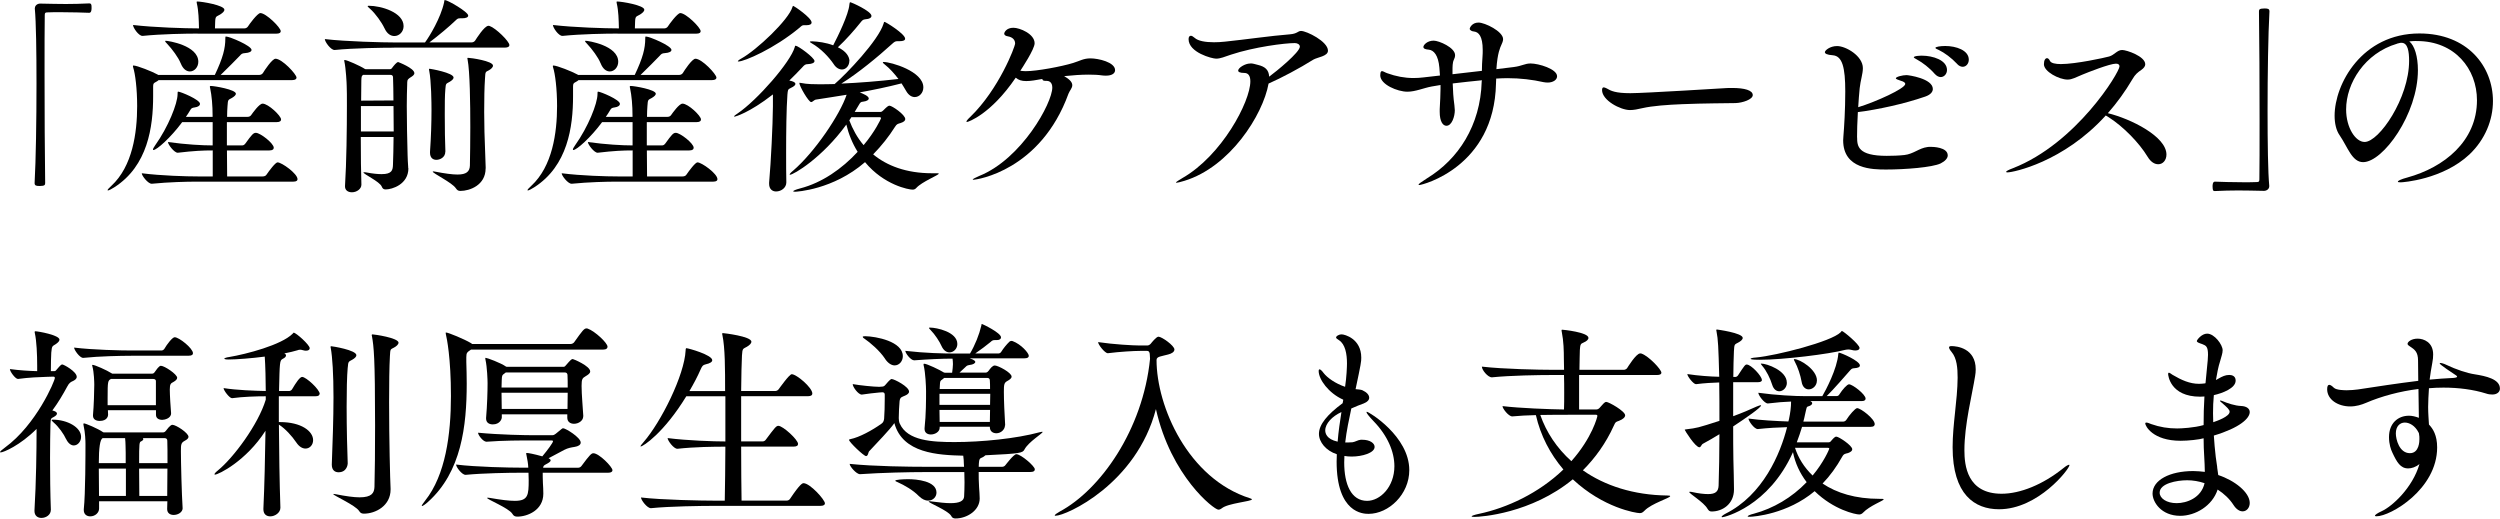
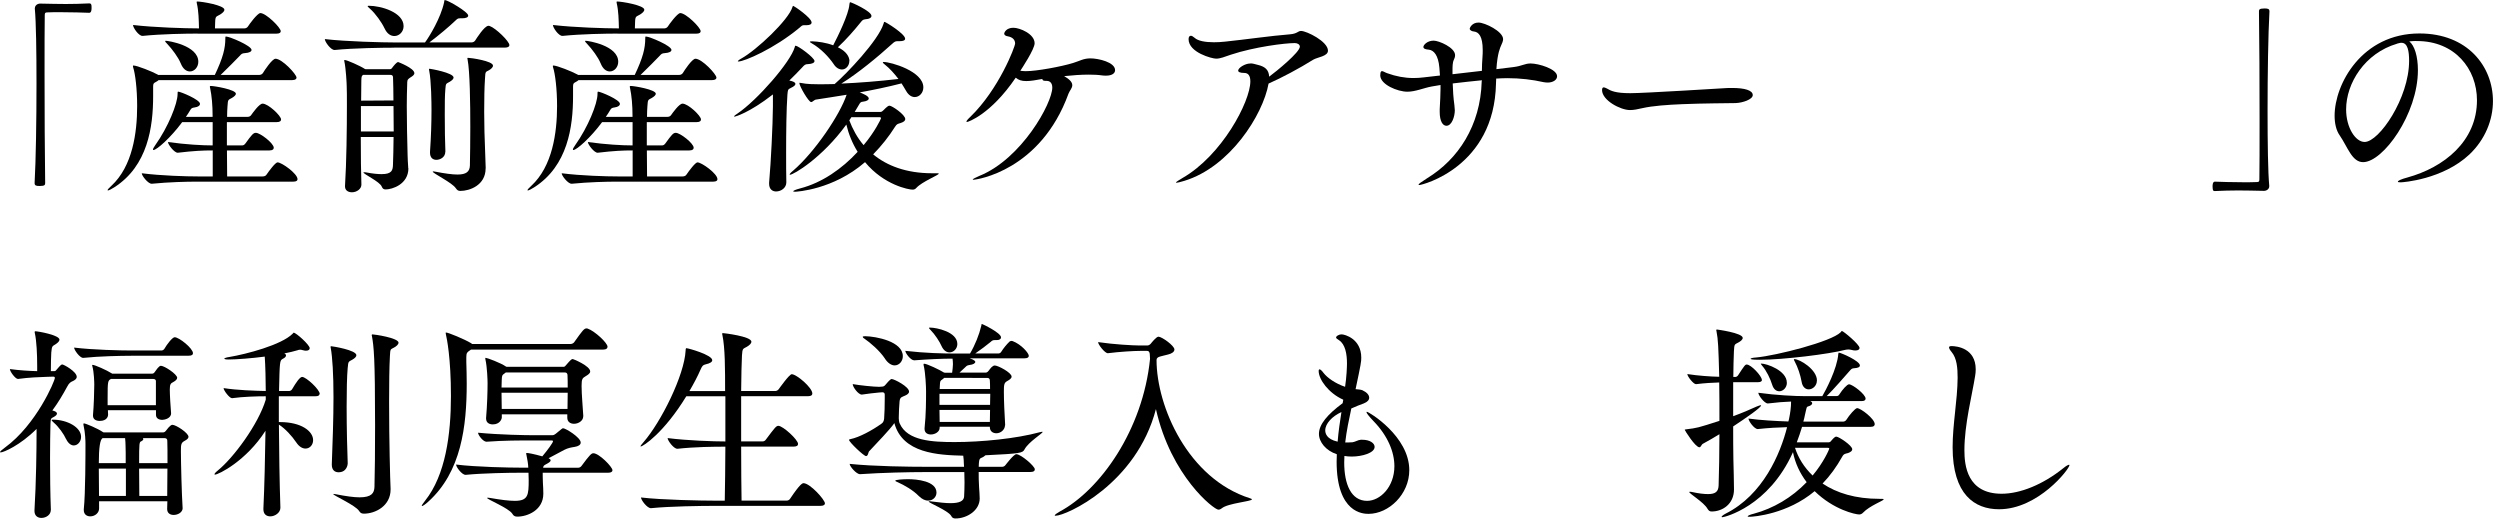
<svg xmlns="http://www.w3.org/2000/svg" id="_イヤー_2" viewBox="0 0 369.12 76.56">
  <g id="FOR_PAERTNER">
    <g>
      <path d="M5.15,1.21c0-.4,.37-.68,.78-.68,1.55,.03,2.7,.06,3.81,.06s2.17-.03,3.47-.09c.06,0,.22,.03,.25,.15,.06,.12,.06,.31,.06,.53,0,.16,0,.71-.34,.71-.81-.03-2.61-.09-4.28-.09-.68,0-1.36,0-1.95,.03-.28,0-.34,.12-.34,.4-.03,1.64-.03,4.96-.03,8.77,0,5.4,.03,11.81,.09,16,0,.28-.03,.46-.78,.46-.5,0-.78-.03-.78-.43,.19-3.38,.28-9.27,.28-14.67,0-4.74-.06-9.12-.25-11.1v-.06Z" />
      <path d="M23.41,11.84c-.09,.09-.22,.16-.37,.25-.37,.19-.43,.25-.43,.71v1.4c0,4.53-.78,10.29-5.74,13.46-.43,.28-.81,.46-.93,.46-.03,0-.06-.03-.06-.03,0-.09,.15-.28,.56-.65,3.13-2.88,3.81-7.84,3.81-11.78,0-2.54-.28-4.77-.59-5.71-.03-.09-.03-.15-.03-.19,0-.06,0-.09,.06-.09,.56,0,2.79,.9,3.57,1.33l.09,.06h8.37c1.21-2.54,1.55-3.94,1.55-5.36,0-.22,0-.31,.09-.31,.53,0,3.78,1.36,3.78,1.98,0,.25-.34,.43-.96,.47-.46,.03-.53,.12-.81,.43-.56,.59-1.77,1.8-2.79,2.79h5.71c.22,0,.43-.12,.53-.28,.22-.37,1.36-2.11,1.86-2.11,.96,0,3.1,2.29,3.1,2.79,0,.19-.16,.37-.68,.37H23.41Zm5.77-6.88c-1.74,0-5.36,.06-8.12,.34h-.03c-.56,0-1.39-1.21-1.39-1.61,3.19,.37,7.75,.5,9.55,.5h.19c-.03-1.27-.06-2.6-.31-3.66-.03-.09-.03-.19-.03-.22,0-.06,0-.09,.06-.09,.71,0,4.03,.56,4.03,1.21,0,.25-.25,.47-.62,.71-.56,.34-.71,.19-.74,1.09,0,.28-.03,.62-.03,.96h4.37c.19,0,.4-.12,.5-.28,.12-.22,1.4-1.98,1.83-1.98,.84,0,3.01,2.14,3.01,2.67,0,.19-.12,.37-.65,.37h-11.6Zm-.12,21.86c-1.55,0-4.09,.06-6.64,.31h-.03c-.53,0-1.46-1.18-1.46-1.55,2.88,.37,6.64,.47,8.25,.47h2.23v-3.84c-1.46,0-2.76,.06-5.15,.34h-.03c-.5,0-1.43-1.21-1.43-1.58,2.67,.37,5.05,.5,6.6,.5v-3.44h-4.5c-1.67,2.26-3.75,4.12-4.25,4.12-.06,0-.06-.03-.06-.09,0-.09,.09-.28,.31-.59,1.95-2.73,3.32-6.2,3.32-7.57,0-.28,0-.37,.09-.37,.34,0,3.22,1.18,3.22,1.8,0,.25-.28,.47-.78,.53-.37,.06-.5,.09-.68,.43-.19,.31-.37,.62-.62,.96h3.94v-.16c0-1.52-.12-2.95-.37-4.12-.03-.06-.03-.12-.03-.19s.03-.09,.15-.09c.5,0,3.69,.53,3.69,1.15,0,.19-.22,.4-.59,.62-.53,.31-.59,.16-.65,1.21-.03,.4-.06,.99-.06,1.58h3.04c.25,0,.43-.12,.53-.28,.22-.31,1.18-1.67,1.67-1.67,.84,0,2.73,1.8,2.73,2.33,0,.22-.16,.4-.65,.4h-7.35v3.44h2.23c.25,0,.37-.12,.5-.28,.96-1.33,1.18-1.58,1.55-1.58,.65,0,2.64,1.55,2.64,2.2,0,.22-.16,.4-.65,.4h-6.26c0,1.43,.03,2.85,.03,3.84h5.24c.25,0,.46-.09,.56-.25,.4-.59,1.33-1.83,1.64-1.83,.62,0,2.95,1.67,2.95,2.48,0,.19-.12,.37-.65,.37h-14.23Zm-2.39-17.49c-.31-.81-1.27-2.11-1.98-2.85-.22-.22-.31-.34-.31-.4,0-.03,.03-.06,.09-.06,.34,0,4.81,.68,4.81,3.1,0,.81-.59,1.43-1.24,1.43-.5,0-1.02-.34-1.36-1.21Z" />
      <path d="M58.19,7.04c-1.71,0-6.01,.06-8.77,.34h-.03c-.56,0-1.43-1.21-1.43-1.61,3.16,.37,8.59,.5,10.36,.5h4.43c.65-.87,2.33-3.63,2.82-5.92,.03-.25,.03-.34,.12-.34,.4,0,3.44,1.74,3.44,2.29,0,.25-.31,.4-.9,.4h-.31c-.37,0-.43,.12-.71,.37-.84,.81-2.45,2.17-3.81,3.19h6.23c.22,0,.43-.12,.53-.28,.16-.25,1.36-2.17,1.95-2.17,.06,0,.12,0,.19,.03,.9,.31,2.91,2.26,2.91,2.82,0,.19-.16,.37-.68,.37h-16.34Zm2.11,17.8c0,2.39-2.42,3.13-3.35,3.13-.28,0-.46-.09-.59-.43-.31-.74-2.7-1.83-2.7-2.08,0-.03,.03-.03,.12-.03,.06,0,.16,0,.31,.03,.99,.19,1.71,.25,2.26,.25,1.52,0,1.64-.59,1.67-1.36,.03-1.12,.09-2.57,.09-4.12h-4.84c0,2.73,.03,5.43,.09,7.01v.03c0,.62-.68,1.12-1.4,1.12-.56,0-1.02-.28-1.02-.87v-.06c.22-3.44,.28-8.5,.28-11.88,0-1.27,0-2.26-.03-2.88,0-.37-.12-2.6-.34-3.6,0-.06-.03-.12-.03-.15,0-.09,.03-.09,.09-.09,.31,0,2.29,.87,2.98,1.33h.03s.03,0,.03,.03h3.57c.12,0,.28-.03,.37-.19,.25-.34,.68-.87,.9-.87,0,0,2.39,.9,2.39,1.64,0,.25-.25,.43-.56,.62-.59,.37-.47,.53-.5,1.08-.03,.87-.06,1.95-.06,3.16,0,2.29,.06,4.96,.12,7.22,0,.53,.06,1.27,.09,1.8v.15Zm-7.01-9.18v3.75h4.84c0-1.24-.03-2.51-.03-3.75h-4.81Zm.34-4.62c-.28,.19-.25,.31-.28,.87,0,.43-.03,1.52-.03,2.95l4.77-.03c0-1.27-.03-2.42-.06-3.41,0-.22-.12-.37-.4-.37h-4Zm3.13-6.88c-.37-.81-1.33-2.17-2.11-2.85-.25-.22-.37-.34-.37-.4,0-.03,.06-.06,.16-.06,1.86,0,5.15,.99,5.15,3.01,0,.84-.65,1.46-1.36,1.46-.53,0-1.08-.31-1.46-1.15Zm8.99,18.23c0,.87-.81,1.21-1.33,1.21-.5,0-.93-.31-.93-1.05v-.12c.15-2.14,.22-4.34,.22-6.2,0-.96-.03-4.28-.34-5.8-.03-.09-.03-.16-.03-.19,0-.06,.03-.09,.09-.09,.09,0,3.54,.59,3.54,1.3,0,.22-.25,.43-.56,.62-.53,.31-.59,.19-.65,1.05-.09,.93-.09,2.33-.09,3.78,0,2.02,.03,4.15,.09,5.43v.06Zm5.95,2.48c0,2.48-2.36,3.32-3.72,3.32-.31,0-.47-.09-.68-.4-.56-.84-3.41-2.2-3.41-2.45t.06-.03c.06,0,.16,0,.28,.03,1.46,.28,2.54,.43,3.32,.43,1.3,0,1.8-.43,1.83-1.33,.03-1.58,.06-3.63,.06-5.67,0-3.47-.06-8.22-.4-9.98-.03-.09-.03-.16-.03-.19,0-.06,.03-.06,.12-.06,.37,0,3.66,.46,3.66,1.15,0,.25-.28,.5-.59,.68-.53,.28-.53,.16-.59,1.21-.09,1.3-.12,3.04-.12,4.93,0,1.58,.03,3.5,.22,8.22v.15Z" />
      <path d="M85.41,11.84c-.09,.09-.22,.16-.37,.25-.37,.19-.43,.25-.43,.71v1.4c0,4.53-.78,10.29-5.74,13.46-.43,.28-.81,.46-.93,.46-.03,0-.06-.03-.06-.03,0-.09,.15-.28,.56-.65,3.13-2.88,3.81-7.84,3.81-11.78,0-2.54-.28-4.77-.59-5.71-.03-.09-.03-.15-.03-.19,0-.06,0-.09,.06-.09,.56,0,2.79,.9,3.57,1.33l.09,.06h8.37c1.21-2.54,1.55-3.94,1.55-5.36,0-.22,0-.31,.09-.31,.53,0,3.78,1.36,3.78,1.98,0,.25-.34,.43-.96,.47-.46,.03-.53,.12-.81,.43-.56,.59-1.77,1.8-2.79,2.79h5.71c.22,0,.43-.12,.53-.28,.22-.37,1.36-2.11,1.86-2.11,.96,0,3.1,2.29,3.1,2.79,0,.19-.16,.37-.68,.37h-19.69Zm5.77-6.88c-1.74,0-5.36,.06-8.12,.34h-.03c-.56,0-1.39-1.21-1.39-1.61,3.19,.37,7.75,.5,9.55,.5h.19c-.03-1.27-.06-2.6-.31-3.66-.03-.09-.03-.19-.03-.22,0-.06,0-.09,.06-.09,.71,0,4.03,.56,4.03,1.21,0,.25-.25,.47-.62,.71-.56,.34-.71,.19-.74,1.09,0,.28-.03,.62-.03,.96h4.37c.19,0,.4-.12,.5-.28,.12-.22,1.4-1.98,1.83-1.98,.84,0,3.01,2.14,3.01,2.67,0,.19-.12,.37-.65,.37h-11.6Zm-.12,21.86c-1.55,0-4.09,.06-6.64,.31h-.03c-.53,0-1.46-1.18-1.46-1.55,2.88,.37,6.64,.47,8.25,.47h2.23v-3.84c-1.46,0-2.76,.06-5.15,.34h-.03c-.5,0-1.43-1.21-1.43-1.58,2.67,.37,5.05,.5,6.6,.5v-3.44h-4.5c-1.67,2.26-3.75,4.12-4.25,4.12-.06,0-.06-.03-.06-.09,0-.09,.09-.28,.31-.59,1.95-2.73,3.32-6.2,3.32-7.57,0-.28,0-.37,.09-.37,.34,0,3.22,1.18,3.22,1.8,0,.25-.28,.47-.78,.53-.37,.06-.5,.09-.68,.43-.19,.31-.37,.62-.62,.96h3.94v-.16c0-1.52-.12-2.95-.37-4.12-.03-.06-.03-.12-.03-.19s.03-.09,.15-.09c.5,0,3.69,.53,3.69,1.15,0,.19-.22,.4-.59,.62-.53,.31-.59,.16-.65,1.21-.03,.4-.06,.99-.06,1.58h3.04c.25,0,.43-.12,.53-.28,.22-.31,1.18-1.67,1.67-1.67,.84,0,2.73,1.8,2.73,2.33,0,.22-.16,.4-.65,.4h-7.35v3.44h2.23c.25,0,.37-.12,.5-.28,.96-1.33,1.18-1.58,1.55-1.58,.65,0,2.64,1.55,2.64,2.2,0,.22-.16,.4-.65,.4h-6.26c0,1.43,.03,2.85,.03,3.84h5.24c.25,0,.46-.09,.56-.25,.4-.59,1.33-1.83,1.64-1.83,.62,0,2.95,1.67,2.95,2.48,0,.19-.12,.37-.65,.37h-14.23Zm-2.39-17.49c-.31-.81-1.27-2.11-1.98-2.85-.22-.22-.31-.34-.31-.4,0-.03,.03-.06,.09-.06,.34,0,4.81,.68,4.81,3.1,0,.81-.59,1.43-1.24,1.43-.5,0-1.02-.34-1.36-1.21Z" />
      <path d="M116.1,26.94c0,.77-.74,1.33-1.52,1.33-.53,0-1.02-.34-1.02-1.12v-.19c.28-3.19,.53-8.37,.56-11.25v-1.77c-3.54,2.76-5.61,3.29-5.67,3.29-.03,0-.06-.03-.06-.03,0-.09,.15-.22,.53-.46,2.88-1.95,7.81-7.57,8.43-9.8,.03-.12,.03-.19,.12-.19,.37,0,2.79,1.77,2.79,2.26,0,.25-.31,.43-.99,.46-.37,0-.5,.12-.84,.5-.62,.65-1.24,1.3-1.89,1.92l.37,.09c.37,.12,.53,.25,.53,.4,0,.22-.25,.4-.65,.59-.5,.22-.46,.34-.53,1.02-.15,2.05-.19,5.52-.19,8.56,0,1.64,0,3.16,.03,4.31v.06Zm2.6-23.22c-.25,0-.34,.09-.65,.37-3.72,3.1-8.15,4.99-9.02,4.99-.06,0-.09,0-.09-.03,0-.06,.16-.22,.5-.4,2.26-1.24,7.01-5.71,7.57-7.63,.03-.12,.06-.15,.12-.15,.09,0,2.7,1.74,2.7,2.45,0,.25-.25,.4-.74,.4h-.37Zm19.72,21.86c.12,0,.19,.03,.19,.06,0,.22-2.48,1.18-3.32,2.11-.16,.19-.34,.25-.56,.25-.53,0-4.19-.65-7.01-4.06-4.71,4.09-10.14,4.37-10.33,4.37s-.28-.03-.28-.06c0-.09,.34-.25,1.02-.43,3.26-.84,6.2-2.91,8.5-5.4-.77-1.24-1.33-2.6-1.67-4.03-3.57,4.93-7.81,7.41-8.31,7.41-.03,0-.06,0-.06-.03,0-.09,.15-.28,.5-.56,3.22-2.76,6.95-8.31,7.91-11.22-1.46,.25-2.95,.46-4.5,.71-.31,.03-.5,.37-.74,.37-.37,0-1.74-2.36-1.74-2.82t.03-.03s.09,0,.22,.03c.9,.19,2.02,.19,2.54,.19,.81,0,1.61,0,2.42-.03,1.74-1.49,6.45-6.42,7.22-8.9,.06-.19,.06-.28,.15-.28,.16,0,3.04,1.77,3.04,2.48,0,.25-.28,.37-.81,.37h-.37c-.28,0-.47,.15-.71,.37-2.14,1.95-5.12,4.4-7.53,5.89,2.67-.12,5.46-.34,8.43-.68-.62-.81-1.24-1.52-2.02-2.14-.22-.16-.28-.25-.28-.31,0-.03,.03-.06,.12-.06,1.05,0,5.86,1.36,5.86,3.75,0,.81-.59,1.43-1.27,1.43-.43,0-.9-.25-1.27-.9-.22-.4-.47-.77-.68-1.12-2.17,.56-4.15,.96-6.17,1.33,.46,.19,1.33,.53,1.33,.9,0,.22-.28,.4-.84,.47-.34,.03-.4,.09-.65,.53l-.59,.99h3.78c.19,0,.34-.12,.43-.22,.53-.53,.74-.71,.93-.71,.37,0,2.33,1.33,2.33,1.98,0,.22-.19,.43-.71,.59-.4,.12-.53,.12-.81,.56-.9,1.43-1.98,2.79-3.22,4.06,2.02,1.67,4.87,2.79,8.71,2.79h.78Zm-13.02-16.56c0,.68-.5,1.24-1.08,1.24-.4,0-.87-.22-1.24-.81-.65-.96-1.83-2.26-3.25-3.07-.16-.09-.25-.15-.25-.22,0-.03,.09-.06,.34-.06,.84,.03,2.05,.19,3.1,.59,.68-1.3,2.29-4.59,2.39-6.02,.03-.22,.03-.34,.16-.34,.09,0,3.1,1.3,3.1,2.02,0,.25-.28,.46-.93,.5-.34,.03-.46,.19-.71,.5-.84,1.05-2.11,2.51-3.32,3.63,1.24,.59,1.71,1.4,1.71,2.05Zm.31,8.28l-.31,.47c.47,1.24,1.15,2.54,2.11,3.66,1.67-1.98,2.57-3.88,2.57-3.97,0-.12-.09-.16-.25-.16h-4.12Z" />
      <path d="M157.24,11.32c.84,.5,1.08,.9,1.08,1.27,0,.43-.4,.81-.56,1.24-4.12,11.35-13.52,12.71-14.05,12.71-.06,0-.09,0-.09-.03,0-.09,.4-.28,.96-.53,6.26-2.51,10.79-10.76,10.79-13.05,0-.84-.53-.99-.81-.99h-.19c-.37,0-.47-.12-.47-.28l-1.3,.22c-.4,.06-.78,.09-1.08,.09-.68,0-1.15-.15-1.55-.5-3.69,5.43-7.04,6.54-7.19,6.54-.06,0-.09-.03-.09-.06,0-.09,.19-.34,.59-.71,4.22-4.09,6.6-10.36,6.6-10.82,0-.53-.37-.93-1.05-1.05-.4-.06-.56-.22-.56-.4s.31-.87,1.36-.87c.93,0,3.13,.9,3.13,2.29,0,.87-1.89,3.72-2.11,4.06,.25,.03,.53,.06,.81,.06,1.61,0,5.27-.68,6.98-1.21,1.02-.31,1.52-.68,2.57-.68,1.15,0,3.63,.56,3.63,1.74,0,.47-.46,.81-1.33,.81-.16,0-.34,0-.56-.03-.59-.09-1.27-.12-2.01-.12-1.12,0-2.36,.09-3.6,.22l.09,.09Z" />
      <path d="M184.64,9.36c.34,0,.68,.12,1.08,.22,1.05,.25,1.61,.71,1.67,1.74,1.05-.77,4.53-3.6,4.53-4.43,0-.34-.37-.53-.74-.53-1.46,0-5.95,.56-9.43,1.71-.96,.31-1.52,.59-2.2,.59-.59,0-4.06-.9-4.06-2.88,0-.31,.12-.5,.34-.5,.15,0,.34,.12,.56,.31,.5,.46,1.58,.65,2.85,.65,.5,0,1.05-.03,1.61-.09,3.01-.31,6.85-.87,9.58-1.08,1.15-.09,1.18-.5,1.67-.5,.81,0,3.97,1.55,3.97,2.91,0,.84-1.55,.96-2.17,1.33-2.02,1.27-4.71,2.7-6.6,3.53-.84,4.65-5.71,12.31-12.43,14.36-.65,.19-.99,.28-1.15,.28-.06,0-.09,0-.09-.03,0-.09,.37-.31,.93-.65,5.83-3.32,10.05-11.29,10.05-14.29,0-.87-.34-1.24-.9-1.24-.65,0-.9-.16-.9-.34,0-.43,1.05-1.05,1.74-1.05h.09Z" />
      <path d="M220.88,12.34c-.25,12.31-10.88,14.98-11.32,14.98-.06,0-.12-.03-.12-.06,0-.09,.37-.37,1.3-.96,4.56-2.79,7.84-7.75,8.03-14.26l.03-.19c-1.43,.16-2.88,.28-4.31,.47,.03,1.05,.09,2.08,.25,3.22,.03,.31,.06,.56,.06,.74,0,.9-.43,2.29-1.24,2.29-.53,0-.99-.65-.99-2.05v-.4c.06-1.24,.12-2.11,.12-2.98v-.59l-1.3,.22c-1.21,.22-2.39,.77-3.6,.77-1.43,0-4-1.05-4-2.42,0-.62,.22-.62,.25-.62,.19,0,.43,.19,.78,.31,1.3,.47,2.57,.71,3.88,.71,.5,0,.96-.03,1.46-.09l2.45-.28-.09-1.18c-.16-1.8-.81-2.57-1.58-2.64-.4-.03-.78-.12-.78-.4s.56-.93,1.52-.93c.77,0,3.16,1.02,3.16,2.14,0,.22-.06,.46-.19,.71-.19,.37-.19,1.05-.19,1.52v.59l4.34-.5c0-.65,.03-1.3,.09-2.11,.03-.34,.03-.68,.03-.96,0-2.08-.62-2.64-1.24-2.73-.37-.03-.68-.19-.68-.43,0-.09,.31-.9,1.3-.9,.93,0,3.63,1.3,3.63,2.45,0,.31-.16,.62-.28,.9-.12,.28-.56,1.12-.71,3.53l2.54-.31c1.27-.16,1.64-.53,2.51-.53,1.18,0,3.91,.81,3.91,1.89,0,.53-.59,.93-1.4,.93-.19,0-.4-.03-.59-.06-1.64-.37-3.44-.59-5.36-.59-.53,0-1.08,.03-1.64,.06l-.03,.71Z" />
      <path d="M256.25,15.22c-1.49,.03-4.68,.03-7.84,.16-2.23,.09-4.43,.25-5.92,.59-.68,.16-1.27,.28-1.83,.28-1.4,0-4.12-1.43-4.12-2.95,0-.28,.09-.4,.25-.4,.09,0,.25,.06,.43,.15,.62,.37,1.3,.71,3.5,.71,2.08,0,13.86-.74,13.95-.74,.31-.03,.68-.03,1.08-.03,1.83,0,3.04,.34,3.04,1.05,0,.65-1.52,1.15-2.54,1.18Z" />
-       <path d="M274.2,20.28c0,1.3,.12,2.73,4.37,2.73,.84,0,1.77-.03,2.6-.12,1.36-.15,2.17-1.02,3.41-1.18,.16-.03,.31-.03,.46-.03,.31,0,2.54,.03,2.54,1.27,0,.4-.37,.84-1.05,1.18-1.24,.59-5.27,.9-8.06,.9-1.95,0-6.33-.03-6.33-4.31,0-.19,.03-.34,.03-.53,.12-1.49,.28-3.94,.28-6.7,0-3.53-.43-5.21-1.83-5.33-.9-.06-1.18-.25-1.18-.46,0-.25,.74-.9,1.8-.9,1.3,0,3.81,1.46,3.81,3.26,0,.84-.34,1.77-.47,2.95-.09,.87-.16,1.86-.22,2.82,2.64-.81,6.95-2.76,6.95-3.44,0-.16-.19-.34-.65-.46-.46-.16-.74-.25-.74-.37,0-.22,.99-.47,1.58-.47,.28,0,3.88,.5,3.88,2.05,0,.4-.31,.84-1.12,1.12-3.13,1.08-6.98,1.92-9.95,2.29-.09,1.49-.12,2.88-.12,3.75Zm11.47-9.36c-.81-.93-1.8-1.67-2.6-2.11-.28-.16-.5-.28-.5-.34,0-.25,1.15-.25,1.21-.25,1.58,0,3.69,.65,3.69,2.11,0,.59-.43,1.05-.93,1.05-.28,0-.59-.16-.87-.46Zm3.29-1.49c-.84-.9-1.86-1.64-2.7-2.05-.28-.12-.5-.22-.5-.31,0-.16,.71-.28,1.46-.28,1.58,0,3.47,.62,3.47,2.02,0,.59-.4,1.05-.9,1.05-.25,0-.56-.12-.84-.43Z" />
-       <path d="M296.45,25.46c-.16,0-.25-.03-.25-.09,0-.09,.31-.28,.99-.53,9.39-3.66,15.75-14.17,15.75-15.04,0-.25-.16-.4-.53-.4-.9,0-4.19,1.3-4.93,1.61-.99,.4-1.52,.74-2.2,.74-1.27,0-3.5-1.18-3.5-2.26,0-.62,.22-.9,.46-.9,.16,0,.31,.15,.43,.4,.16,.34,.81,.47,1.61,.47,2.2,0,6.45-.93,7.13-1.12,.78-.22,1.18-.96,1.92-.96,.65,0,3.41,.93,3.41,2.11,0,.28-.19,.56-.59,.84-.5,.34-.9,.65-1.3,1.36-1.08,1.83-2.29,3.5-3.63,5.02,3.41,.84,8.65,3.44,8.65,6.11,0,.84-.53,1.43-1.21,1.43-.53,0-1.09-.31-1.58-1.12-1.24-2.05-3.57-4.43-5.71-5.8-.15-.09-.34-.19-.46-.28-6.26,6.91-13.7,8.4-14.48,8.4Z" />
      <path d="M335.05,27.5c0,.4-.37,.68-.78,.68-1.52-.03-2.7-.06-3.81-.06s-2.17,.03-3.47,.09c-.06,0-.22-.03-.25-.15-.03-.12-.06-.31-.06-.53,0-.16,0-.71,.34-.71,.81,.03,2.61,.09,4.28,.09,.68,0,1.36,0,1.95-.03,.28,0,.34-.12,.34-.4,.03-1.64,.03-4.96,.03-8.77,0-5.4-.03-11.81-.09-16,0-.28,.03-.46,.81-.46,.46,0,.74,.03,.74,.43-.19,3.38-.28,9.27-.28,14.67,0,4.74,.06,9.12,.25,11.1v.06Z" />
      <path d="M356.75,6.05c-.34,0-.68,.03-1.02,.06,.78,.62,1.27,2.23,1.27,4.25,0,6.48-5.15,13.58-8.09,13.58-1.64,0-2.26-2.2-3.47-3.97-.5-.71-.74-1.74-.74-2.88,0-4.68,4.03-12.15,12.53-12.15,7.1,0,10.85,4.87,10.85,9.98,0,2.79-1.15,5.67-3.47,7.88-3.97,3.72-9.86,4.12-10.14,4.12-.31,0-.43-.03-.43-.09,0-.15,.46-.37,1.39-.62,5.43-1.49,10.29-5.36,10.29-11.41,0-4.62-3.26-8.74-8.84-8.74h-.12Zm-2.82,.4c-4.77,1.4-7.53,5.83-7.53,9.7,0,2.73,1.4,4.81,2.73,4.81,2.14,0,6.57-6.48,6.57-11.97,0-1.4-.19-2.67-1.12-2.67-.09,0-.19,0-.28,.03-.09,.03-.19,.06-.25,.06l-.12,.03Z" />
      <path d="M7.5,75.32c0,.65-.65,1.15-1.39,1.15-.53,0-1.02-.31-1.02-1.02v-.09c.25-4.12,.31-9.02,.31-11.66v-.37c-2.45,2.45-4.9,3.47-5.3,3.47-.06,0-.09,0-.09-.06,0-.09,.25-.31,.71-.65,4.65-3.38,7.38-9.86,7.38-10.29,0-.16-.12-.19-.25-.19l-.96,.03c-.96,.03-2.64,.09-4.22,.31h-.03c-.37,0-1.18-1.09-1.18-1.46,1.36,.19,2.82,.28,4.03,.31v-.81c0-1.64-.09-3.66-.34-4.77-.03-.09-.03-.19-.03-.22,0-.06,.03-.09,.09-.09,.4,0,3.57,.56,3.57,1.24,0,.22-.22,.43-.53,.65-.5,.34-.59,.19-.68,1.27-.03,.4-.06,1.77-.06,2.73h.53c.16,0,.28-.16,.37-.28,.53-.62,.65-.71,.78-.71,.22,0,2.14,1.05,2.14,1.83,0,.31-.31,.5-.56,.62-.28,.12-.56,.25-.84,.81-.62,1.15-1.33,2.36-2.2,3.53l.28,.09c.28,.09,.4,.25,.4,.37,0,.19-.19,.34-.46,.5-.4,.22-.47,.15-.5,1.02-.03,1.3-.06,3.07-.06,5.02,0,2.51,.03,5.27,.12,7.66v.06Zm2.26-10.48c-.31-.71-1.12-1.86-1.83-2.45-.22-.19-.31-.31-.31-.37,0-.03,.03-.06,.16-.06,2.14,0,4.19,1.12,4.19,2.54,0,.71-.5,1.27-1.08,1.27-.37,0-.81-.28-1.12-.93Zm9.58-12.31c-1.49,0-4.65,.06-7.04,.31h-.03c-.5,0-1.33-1.18-1.33-1.52,2.76,.34,6.95,.43,8.5,.43h4.43c.09,0,.31-.09,.4-.25,.37-.65,1.18-1.71,1.52-1.71,.65,0,2.7,1.64,2.7,2.36,0,.19-.12,.37-.62,.37h-8.53Zm7.63,22.48c0,.62-.68,1.02-1.33,1.02-.5,0-.96-.25-.96-.87l.03-1.15H14.63v1.08c0,.62-.59,1.15-1.3,1.15-.5,0-.96-.28-.96-.93v-.12c.25-2.26,.25-8.31,.25-9.64,0-.43-.03-1.64-.28-2.73,0-.09-.03-.15-.03-.19,0-.09,.03-.12,.09-.12,.22,0,2.01,.74,2.82,1.3h.03s.03,0,.03,.03h8.8c.12,0,.28-.06,.4-.22,.62-.84,.87-.9,.96-.9,.56,0,2.39,1.21,2.39,1.77,0,.19-.15,.37-.5,.56-.59,.31-.62,.53-.62,1.55,0,1.64,.12,6.39,.25,8.34v.06Zm-1.71-13.98c0,.74-.96,.96-1.3,.96-.5,0-.93-.22-.93-.74v-.68h-7.1c0,.28,.03,.53,.03,.68s-.12,.9-1.24,.9c-.53,0-.99-.22-.99-.78v-.09c.12-1.27,.19-3.6,.19-4.46,0-.34-.03-1.83-.28-2.73-.03-.06-.03-.12-.03-.16,0-.06,.03-.06,.06-.06,.31,0,2.08,.77,2.85,1.27,.03,0,.06,.03,.06,.03h5.86c.12,0,.25-.03,.37-.19,.19-.22,.43-.65,.65-.81,.09-.09,.15-.16,.31-.16,.5,0,2.39,1.24,2.39,1.77,0,.22-.22,.43-.56,.62-.37,.19-.53,.28-.53,1.12,0,.78,.12,2.7,.19,3.47v.03Zm-6.7,5.83c-.03-.59,0-1.46-.09-2.17h-3.32q-.56,.28-.56,3.69h3.97v-1.52Zm.03,2.33h-4c0,1.36,.03,2.82,.03,4.03h3.97v-4.03Zm4.43-12.93c0-.19-.16-.31-.4-.31h-6.23c-.46,.25-.5,.31-.5,2.79v1.09h7.13v-3.57Zm-1.92,8.43s.06,.09,.06,.16c0,.09-.12,.22-.31,.31-.28,.12-.31,.19-.31,3.22h4.19c0-1.43,0-2.67-.03-3.32,0-.25-.16-.37-.4-.37h-3.19Zm-.56,4.5c0,1.52,.03,3.1,.03,4.03h4.12c0-1.24,.03-2.67,.03-4.03h-4.19Z" />
      <path d="M47.18,58.17c0,.19-.15,.34-.65,.34h-5.36v3.81h.19c3.1,0,4.87,1.33,4.87,2.67,0,.71-.5,1.24-1.12,1.24-.43,0-.93-.25-1.36-.9-.65-.96-1.64-2.05-2.57-2.64,.03,3.97,.09,8.56,.22,12.25v.03c0,.74-.81,1.27-1.49,1.27-.56,0-1.02-.31-1.02-1.05v-.09c.16-3.35,.25-7.63,.31-11.5-2.85,4.46-6.95,6.48-7.47,6.48-.03,0-.06-.03-.06-.06,0-.09,.12-.25,.5-.56,2.29-1.86,5.95-6.76,7.07-10.45v-.5c-1.33,0-3.38,.06-4.96,.28h-.03c-.37,0-1.24-1.15-1.24-1.49,1.92,.31,4.65,.4,6.23,.43,0-1.4-.06-3.88-.15-5.08-1.89,.25-4.22,.43-5.36,.43-.4,0-.62-.06-.62-.12s.25-.19,.74-.25c2.54-.43,7.69-1.77,9.36-3.44,.09-.09,.09-.15,.16-.15,.34,0,2.36,1.8,2.36,2.29,0,.22-.19,.37-.56,.37-.12,0-.31-.03-.5-.09-.12-.03-.22-.06-.34-.06-.16,0-.28,.03-.43,.09-.5,.15-1.15,.31-1.92,.46,.19,.09,.25,.19,.25,.31,0,.15-.15,.34-.5,.5-.43,.25-.43,.4-.53,4.74h1.52c.09,0,.31-.09,.4-.25,.59-.99,1.15-1.83,1.49-1.83,.59,0,2.6,1.86,2.6,2.51Zm4.16-3.91c-.12,1.33-.16,3.5-.16,5.77,0,3.26,.09,6.73,.16,8.4,0,.09-.09,1.3-1.36,1.3-.53,0-.99-.31-.99-1.12v-.06c.12-3.26,.25-6.7,.25-9.89,0-3.44-.16-5.92-.4-7.26-.03-.09-.03-.15-.03-.19,0-.09,.03-.09,.09-.09,.16,0,3.72,.56,3.72,1.33,0,.22-.25,.46-.59,.65-.56,.31-.62,.25-.68,1.15Zm7.5-3.66c0,.25-.31,.53-.65,.71-.56,.31-.56,.16-.62,1.27-.09,1.58-.12,4.06-.12,6.76,0,5.83,.15,11.35,.22,12.81v.12c0,2.42-2.23,3.57-3.94,3.57-.31,0-.53-.09-.71-.4-.53-.84-3.81-2.29-3.81-2.48,0-.03,.03-.03,.06-.03,.06,0,.12,0,.25,.03,1.58,.31,2.73,.47,3.57,.47,1.8,0,2.17-.65,2.2-1.55,.06-1.95,.09-5.52,.09-9.08,0-10.08-.19-11.63-.46-13.15-.03-.09-.03-.12-.03-.19s.03-.09,.12-.09c.22,0,3.84,.5,3.84,1.24Z" />
      <path d="M69.53,51.63l-.22,.15c-.31,.22-.46,.31-.46,.96v.71c.03,1.02,.06,2.11,.06,3.19,0,6.23-.78,13.05-5.71,17.46-.4,.37-.78,.62-.9,.62t-.03-.03c0-.09,.16-.34,.5-.77,3.01-3.78,3.81-9.77,3.81-15.44s-.62-8.59-.74-9.08c-.03-.12-.03-.19-.03-.25,0-.03,0-.06,.03-.06,.34,0,2.73,.99,3.66,1.55l.22,.15h14.54c.19,0,.43-.12,.53-.28,1.21-1.71,1.46-2.02,1.8-2.02,.06,0,.12,0,.19,.03,1.05,.37,2.92,2.11,2.92,2.67,0,.22-.16,.43-.68,.43h-19.47Zm10.6,18.17c0,.34,0,.81,.03,1.52,.03,.53,.06,.99,.06,1.52v.06c0,2.42-2.33,3.38-3.84,3.38-.31,0-.56-.09-.74-.43-.53-.84-3.72-2.11-3.72-2.33,0-.03,.03-.03,.09-.03s.19,0,.34,.03c1.61,.28,2.79,.43,3.66,.43,1.98,0,2.05-.87,2.05-3.07,0-.37-.03-.71-.03-1.08h-1.24c-1.61,0-5.43,.06-8.03,.31h-.03c-.53,0-1.39-1.15-1.39-1.52,2.98,.37,7.94,.46,9.61,.46h1.05c-.03-.65-.12-1.12-.28-1.92-.03-.09-.03-.12-.03-.19,0-.03,.03-.06,.09-.06,.22,0,1.05,.15,2.29,.5,.78-.93,1.58-2.02,1.58-2.23,0-.06-.06-.12-.22-.12h-2.57c-2.11,0-4.5,0-7.01,.19h-.03c-.5,0-1.24-.99-1.24-1.33,3.25,.31,6.98,.37,8.31,.37h2.64c.22,0,.37-.09,.53-.22,.96-.81,.99-.81,1.08-.81,.37,0,2.6,1.36,2.6,2.11,0,.34-.34,.56-.93,.65-.4,.06-.96,.15-1.49,.43l-2.33,1.24c.22,.09,.31,.22,.31,.31,0,.19-.28,.37-.65,.56-.37,.19-.43,.28-.46,.53h5.18c.19,0,.4-.12,.5-.28,1.21-1.64,1.46-1.86,1.74-1.86,.84,0,2.82,2.02,2.82,2.51,0,.19-.16,.37-.65,.37h-9.64Zm5.98-8.31c0,.62-.68,1.08-1.36,1.08-.53,0-.99-.28-.99-.9v-.5h-9.67v.47c0,.22-.28,1.02-1.33,1.02-.53,0-.99-.25-.99-.87v-.09c.16-1.8,.22-3.97,.22-5.12,0-.43-.06-2.36-.31-3.47,0-.09-.03-.12-.03-.19s.03-.09,.06-.09c.19,0,2.23,.74,3.01,1.3h.03s.03,0,.03,.03h8.37c.16,0,.25-.03,.37-.19,.78-.9,.87-.96,1.05-.96,.09,0,2.57,1.02,2.57,1.83,0,.28-.28,.47-.68,.71-.47,.28-.59,.4-.59,1.43,0,1.27,.19,3.26,.25,4.4v.09Zm-11.41-6.51l-.25,.19c-.31,.22-.34,.25-.37,.96,0,.28-.03,.65-.03,1.09h9.77c0-.68,0-1.3-.03-1.83,0-.22-.12-.4-.4-.4h-8.68Zm-.65,3.01c0,.78,.03,1.61,.03,2.39h9.71c0-.78,.03-1.58,.03-2.39h-9.77Z" />
      <path d="M121.8,74.32c0,.19-.15,.37-.68,.37h-15.75c-1.74,0-6.51,.06-9.24,.34h-.03c-.56,0-1.46-1.21-1.46-1.58,3.13,.37,9.08,.47,10.88,.47h1.49c.03-2.17,.09-5.02,.09-7.97h-.09c-1.61,0-4.43,.03-6.98,.31h-.03c-.53,0-1.43-1.21-1.43-1.58,2.91,.37,6.82,.5,8.53,.5v-6.67h-5.77c-3.32,5.43-6.39,7.41-6.73,7.41,0,0-.03,0-.03-.03,0-.06,.12-.25,.43-.59,2.64-3.04,6.05-9.92,6.23-13.55,0-.34,.09-.34,.12-.34,.28,0,3.81,.99,3.81,1.77,0,.25-.28,.46-.99,.62-.4,.09-.5,.25-.74,.78-.43,.99-.99,2.05-1.64,3.16h5.27c0-3.26,0-6.36-.4-8.28-.03-.09-.03-.16-.03-.19,0-.06,.03-.09,.09-.09,.12,0,4.22,.47,4.22,1.27,0,.25-.25,.5-.65,.74-.56,.34-.68,.16-.74,1.3-.06,1.02-.09,2.91-.12,5.24h5.05c.19,0,.4-.12,.5-.28,.06-.06,1.55-2.2,1.92-2.2,.71,0,3.04,1.98,3.04,2.85,0,.22-.16,.4-.65,.4h-9.86v6.67h3.19c.19,0,.37-.12,.47-.28,1.3-1.74,1.52-2.02,1.83-2.02,.68,0,2.91,2.05,2.91,2.67,0,.22-.15,.4-.65,.4h-7.75c0,3.07,.03,5.98,.06,7.97h6.67c.22,0,.4-.12,.5-.28,1.49-2.23,1.83-2.29,1.98-2.29,.96,0,3.16,2.45,3.16,2.98Z" />
-       <path d="M144.5,69.7c0,.65,0,1.4,.06,2.26,.03,.43,.09,1.18,.09,1.64,0,1.77-1.89,2.95-3.57,2.95-.31,0-.5-.09-.65-.4-.5-.81-3.32-1.89-3.32-2.11,0,0,.03-.03,.12-.03s.19,0,.34,.03c1.15,.15,2.05,.25,2.76,.25,1.33,0,1.98-.31,2.02-.99,.03-.59,.06-1.33,.06-2.08,0-.53-.03-1.05-.03-1.52h-5.74c-2.36,0-6.48,.09-9.64,.31h-.03c-.53,0-1.52-1.15-1.52-1.52,3.57,.37,8.87,.43,11.22,.43h5.67c0-.19-.03-.34-.03-.46,0-.34-.03-.74-.09-1.18-3.72-.09-8.96-.34-10.17-4.81-.71,1.02-2.54,2.88-3.75,4.19-.09,.09-.12,.68-.43,.68-.34,0-2.51-2.08-2.51-2.39,0-.06,.06-.09,.22-.12,1.27-.25,3.22-1.3,4.59-2.29,.22-.15,.34-.4,.37-.74,.06-.71,.09-1.98,.09-2.95v-.59c0-.22-.12-.34-.34-.34l-.46,.03c-.5,.03-1.98,.22-2.57,.31h-.03c-.5,0-1.33-1.12-1.33-1.55,1.02,.19,3.13,.4,3.84,.4h.12l.4-.03c.16,0,.34-.09,.46-.25,.68-.81,.84-.87,.93-.87,.37,0,2.57,1.12,2.57,1.86,0,.28-.31,.47-.59,.59-.46,.22-.74,.19-.81,.84-.06,.65-.12,1.8-.12,2.48,0,.19,.03,.59,.16,.84,1.15,2.51,4.74,2.7,8.09,2.7,3.94,0,9.08-.5,12.59-1.46,.16-.03,.25-.06,.31-.06s.09,0,.09,.03c0,.22-2.08,1.46-2.67,2.57-.28,.53-.53,.62-5.77,.87-.12,.12-.34,.28-.65,.4-.31,.12-.31,.56-.34,1.21v.09h3.47c.16,0,.37-.09,.47-.25,.06-.06,1.21-1.61,1.61-1.61,.68,0,2.73,1.77,2.73,2.23,0,.22-.15,.4-.68,.4h-7.63Zm-13.83-16.74c-.81-1.21-2.17-2.36-3.07-2.98-.16-.09-.22-.19-.22-.25s.12-.09,.37-.09c1.61,.03,5.55,.77,5.55,2.95,0,.74-.53,1.36-1.21,1.36-.43,0-.96-.28-1.43-.99Zm6.39,20.96c-.43,0-.9-.19-1.4-.68-.84-.87-2.14-1.61-3.13-2.05-.25-.09-.34-.16-.34-.22,0-.15,1.15-.22,1.89-.22,1.24,0,4.19,.25,4.19,1.98,0,.62-.5,1.18-1.21,1.18Zm11.32-11.1c0,.56-.56,1.15-1.27,1.15-.5,0-.96-.28-.96-.9v-.06h-7.41v.15c0,.59-.68,.99-1.3,.99-.5,0-.93-.25-.93-.81v-.12c.22-2.02,.22-4.19,.22-5.49,0-.62-.09-2.7-.34-3.72-.03-.09-.03-.15-.03-.22s.03-.09,.09-.09c.4,0,2.29,.9,2.92,1.3h.06s.03,0,.03,.03h1.12c.06-.46,.12-.93,.12-1.27,0-.31-.03-.56-.06-.81-1.61,0-3.5,.09-5.64,.25h-.03c-.5,0-1.3-1.05-1.3-1.4,2.95,.34,5.58,.4,7.5,.4h2.05c.74-1.24,1.36-2.79,1.67-4.12,.03-.19,.03-.25,.09-.25s2.82,1.3,2.82,1.98c0,.22-.19,.4-.62,.4h-.31c-.31,0-.4,.09-.65,.31-.56,.47-1.4,1.09-2.23,1.67h3.41c.16,0,.34-.09,.43-.25,.31-.5,.81-1.12,1.24-1.52,.09-.06,.19-.09,.28-.09,.06,0,.12,.03,.16,.03,1.27,.47,2.39,1.77,2.39,2.17,0,.22-.16,.37-.62,.37h-8.12c.78,.25,.84,.46,.84,.53,0,.19-.28,.4-.87,.46-.34,.06-.4,.12-.56,.28l-.9,.84h3.88c.19,0,.34-.16,.43-.28,.22-.31,.56-.77,.9-.77,.47,0,2.48,1.05,2.48,1.64,0,.28-.31,.47-.68,.68-.43,.25-.46,.53-.46,1.58,0,1.24,.09,3.22,.19,4.9v.03Zm-9.36-11.72c-.28-.65-.99-1.74-1.61-2.36-.16-.16-.25-.28-.25-.31,0-.06,.06-.06,.19-.06,.9,0,4,.62,4,2.42,0,.71-.56,1.24-1.15,1.24-.43,0-.87-.25-1.18-.93Zm-.31,7.04v1.64h7.47c0-.56,.03-1.12,.03-1.64h-7.5Zm0,2.39c0,.65,.03,1.24,.03,1.77h7.41c0-.56,.03-1.15,.03-1.77h-7.47Zm.71-4.74l-.31,.25c-.31,.19-.31,.28-.34,.84,0,.16-.03,.34-.03,.56h7.44c0-.47,0-.87-.03-1.24,0-.22-.09-.4-.37-.4h-6.36Z" />
+       <path d="M144.5,69.7c0,.65,0,1.4,.06,2.26,.03,.43,.09,1.18,.09,1.64,0,1.77-1.89,2.95-3.57,2.95-.31,0-.5-.09-.65-.4-.5-.81-3.32-1.89-3.32-2.11,0,0,.03-.03,.12-.03s.19,0,.34,.03c1.15,.15,2.05,.25,2.76,.25,1.33,0,1.98-.31,2.02-.99,.03-.59,.06-1.33,.06-2.08,0-.53-.03-1.05-.03-1.52h-5.74c-2.36,0-6.48,.09-9.64,.31h-.03c-.53,0-1.52-1.15-1.52-1.52,3.57,.37,8.87,.43,11.22,.43h5.67c0-.19-.03-.34-.03-.46,0-.34-.03-.74-.09-1.18-3.72-.09-8.96-.34-10.17-4.81-.71,1.02-2.54,2.88-3.75,4.19-.09,.09-.12,.68-.43,.68-.34,0-2.51-2.08-2.51-2.39,0-.06,.06-.09,.22-.12,1.27-.25,3.22-1.3,4.59-2.29,.22-.15,.34-.4,.37-.74,.06-.71,.09-1.98,.09-2.95v-.59c0-.22-.12-.34-.34-.34l-.46,.03c-.5,.03-1.98,.22-2.57,.31h-.03c-.5,0-1.33-1.12-1.33-1.55,1.02,.19,3.13,.4,3.84,.4h.12l.4-.03c.16,0,.34-.09,.46-.25,.68-.81,.84-.87,.93-.87,.37,0,2.57,1.12,2.57,1.86,0,.28-.31,.47-.59,.59-.46,.22-.74,.19-.81,.84-.06,.65-.12,1.8-.12,2.48,0,.19,.03,.59,.16,.84,1.15,2.51,4.74,2.7,8.09,2.7,3.94,0,9.08-.5,12.59-1.46,.16-.03,.25-.06,.31-.06s.09,0,.09,.03c0,.22-2.08,1.46-2.67,2.57-.28,.53-.53,.62-5.77,.87-.12,.12-.34,.28-.65,.4-.31,.12-.31,.56-.34,1.21v.09h3.47c.16,0,.37-.09,.47-.25,.06-.06,1.21-1.61,1.61-1.61,.68,0,2.73,1.77,2.73,2.23,0,.22-.15,.4-.68,.4h-7.63Zm-13.83-16.74c-.81-1.21-2.17-2.36-3.07-2.98-.16-.09-.22-.19-.22-.25s.12-.09,.37-.09c1.61,.03,5.55,.77,5.55,2.95,0,.74-.53,1.36-1.21,1.36-.43,0-.96-.28-1.43-.99Zm6.39,20.96c-.43,0-.9-.19-1.4-.68-.84-.87-2.14-1.61-3.13-2.05-.25-.09-.34-.16-.34-.22,0-.15,1.15-.22,1.89-.22,1.24,0,4.19,.25,4.19,1.98,0,.62-.5,1.18-1.21,1.18Zm11.32-11.1c0,.56-.56,1.15-1.27,1.15-.5,0-.96-.28-.96-.9v-.06h-7.41v.15c0,.59-.68,.99-1.3,.99-.5,0-.93-.25-.93-.81v-.12c.22-2.02,.22-4.19,.22-5.49,0-.62-.09-2.7-.34-3.72-.03-.09-.03-.15-.03-.22s.03-.09,.09-.09c.4,0,2.29,.9,2.92,1.3h.06s.03,0,.03,.03h1.12c.06-.46,.12-.93,.12-1.27,0-.31-.03-.56-.06-.81-1.61,0-3.5,.09-5.64,.25h-.03c-.5,0-1.3-1.05-1.3-1.4,2.95,.34,5.58,.4,7.5,.4h2.05c.74-1.24,1.36-2.79,1.67-4.12,.03-.19,.03-.25,.09-.25s2.82,1.3,2.82,1.98c0,.22-.19,.4-.62,.4h-.31c-.31,0-.4,.09-.65,.31-.56,.47-1.4,1.09-2.23,1.67h3.41c.16,0,.34-.09,.43-.25,.31-.5,.81-1.12,1.24-1.52,.09-.06,.19-.09,.28-.09,.06,0,.12,.03,.16,.03,1.27,.47,2.39,1.77,2.39,2.17,0,.22-.16,.37-.62,.37h-8.12c.78,.25,.84,.46,.84,.53,0,.19-.28,.4-.87,.46-.34,.06-.4,.12-.56,.28l-.9,.84h3.88c.19,0,.34-.16,.43-.28,.22-.31,.56-.77,.9-.77,.47,0,2.48,1.05,2.48,1.64,0,.28-.31,.47-.68,.68-.43,.25-.46,.53-.46,1.58,0,1.24,.09,3.22,.19,4.9v.03Zm-9.36-11.72c-.28-.65-.99-1.74-1.61-2.36-.16-.16-.25-.28-.25-.31,0-.06,.06-.06,.19-.06,.9,0,4,.62,4,2.42,0,.71-.56,1.24-1.15,1.24-.43,0-.87-.25-1.18-.93Zm-.31,7.04v1.64h7.47c0-.56,.03-1.12,.03-1.64h-7.5Zm0,2.39c0,.65,.03,1.24,.03,1.77h7.41c0-.56,.03-1.15,.03-1.77h-7.47Zm.71-4.74l-.31,.25c-.31,.19-.31,.28-.34,.84,0,.16-.03,.34-.03,.56h7.44c0-.47,0-.87-.03-1.24,0-.22-.09-.4-.37-.4Z" />
      <path d="M168.3,51.81c-.9,0-2.98,.12-4.71,.34h-.03c-.43,0-1.43-1.27-1.43-1.64,2.26,.34,5.18,.5,6.11,.5h1.18c.16,0,.37-.12,.5-.28,.09-.12,.81-1.02,1.12-1.02,.5,0,2.36,1.33,2.36,1.89,0,.37-.43,.62-.93,.74-.99,.28-1.71,.28-1.71,.81,0,6.82,4.62,17.52,13.83,20.43,.16,.06,.25,.09,.25,.15,0,.31-3.57,.56-4.46,1.33-.15,.12-.31,.19-.5,.19-.62,0-6.98-4.9-9.21-14.85-2.88,11.07-13.27,15.75-14.82,15.75-.06,0-.12,0-.12-.06,0-.09,.34-.34,.74-.56,6.01-3.22,12.28-12.09,13.33-22.54,0-.19-.03-.37-.03-.56,0-.34-.09-.62-.4-.62h-1.05Z" />
      <path d="M201.16,64.93c1.09,0,1.8,.5,1.8,1.05,0,.9-1.86,1.43-3.38,1.43-.4,0-.74-.03-1.08-.09,0,.31-.03,.65-.03,.96,0,3.22,1.02,5.67,3.38,5.67,1.92,0,4.03-2.05,4.03-5.12,0-2.11-.99-4.5-3.07-6.64-.65-.68-1.05-1.18-1.05-1.33,0-.03,0-.06,.06-.06,.28,0,6.26,3.6,6.26,8.62,0,3.57-3.04,6.45-6.02,6.45-.77,0-4.71-.09-4.71-7.72,0-.34,.03-.71,.03-1.08-1.61-.53-2.64-1.8-2.64-3.01,0-1.4,1.27-2.88,3.5-4.53l.09-.5-.03-.03c-2.14-.96-3.6-2.98-3.6-4.22,0-.16,.06-.25,.12-.25,.15,0,.37,.22,.62,.56,.53,.68,1.74,1.55,3.16,2.02,.22-1.4,.28-3.01,.28-3.44,0-1.4-.25-2.85-1.18-3.44-.25-.16-.43-.28-.43-.4,0-.19,.37-.46,.84-.46,.4,0,2.88,.62,2.88,3.44,0,.59-.03,.84-.84,4.65,.31,.03,.78,.06,.99,.15,.68,.31,1.02,.71,1.02,1.12,0,.31-.25,.62-.81,.84-.59,.22-1.08,.4-1.83,.74-.34,1.61-.71,3.32-.9,5.02,.34,0,.71,0,1.08-.03,.4-.06,.81-.34,1.21-.37h.22Zm-3.1-4.09c-1.37,.62-2.39,1.71-2.39,2.7,0,.4,.16,1.3,1.83,1.67,.12-1.49,.34-2.98,.56-4.37Z" />
-       <path d="M233.15,55.38v5.08h2.48c.22,0,.37-.06,.53-.22,.22-.22,.62-.74,.81-.84,.06-.03,.12-.06,.19-.06,.37,0,2.79,1.36,2.79,1.98,0,.25-.25,.56-.9,.81-.5,.19-.5,.12-.78,.74-1.18,2.6-2.76,4.77-4.56,6.57,3.22,2.26,7.47,3.66,12.46,3.72,.31,0,.43,.03,.43,.09,0,.28-2.76,1.08-3.78,2.14-.28,.28-.43,.37-.71,.37-.56,0-5.39-.78-9.89-4.99-6.14,5.05-13.55,5.55-14.54,5.55-.28,0-.4-.03-.4-.09s.37-.22,1.12-.37c4.09-.87,8.8-3.04,12.43-6.54-1.95-2.29-3.38-5.02-4.06-8.03-1.24,.03-2.48,.09-3.47,.19h-.03c-.53,0-1.43-1.15-1.43-1.52,2.57,.31,6.95,.47,9.08,.5,.03-.71,.03-1.55,.03-2.45s0-1.83-.03-2.64h-1.89c-1.71,0-5.98,.06-8.74,.34h-.03c-.59,0-1.46-1.09-1.46-1.55v-.03c3.16,.37,8.59,.47,10.36,.47h1.77c0-.68-.03-1.27-.03-1.64,0-1.12-.03-2.57-.31-3.97-.03-.09-.03-.16-.03-.22,0-.09,.03-.09,.12-.09s3.85,.37,3.85,1.21c0,.25-.28,.5-.71,.68-.46,.19-.5,.28-.56,1.12-.03,.53-.03,1.64-.06,2.91h6.57c.12,0,.37-.09,.47-.25,.06-.09,1.33-2.17,1.92-2.17,.09,0,.16,0,.22,.03,1.05,.37,2.92,2.33,2.92,2.82,0,.19-.16,.34-.68,.34h-11.44Zm-1.67,5.86c-.87,0-2.42,0-4.06,.03,.9,2.57,2.45,4.9,4.59,6.82,3.1-3.5,3.84-6.57,3.84-6.67,0-.12-.06-.19-.28-.19h-4.09Z" />
      <path d="M260.15,56.09c0,.19-.16,.34-.59,.34h-3.66v5.02c1.27-.46,2.45-.96,3.47-1.43,.31-.12,.5-.19,.59-.19q.06,0,.06,.03c0,.31-2.11,1.77-4.12,3.1,0,1.67,0,3.35,.03,4.84,.03,1.18,.09,3.53,.09,4.46,0,2.2-1.74,3.26-3.29,3.26-.28,0-.43-.09-.62-.4-.56-.99-2.7-2.23-2.7-2.48,0-.03,.06-.03,.12-.03s.16,0,.28,.03c.99,.22,1.77,.31,2.39,.31,1.08,0,1.52-.37,1.55-1.27,.06-2.02,.12-4.74,.12-7.57-.77,.46-1.58,.96-2.42,1.4-.25,.12-.31,.53-.53,.53-.62,0-2.17-2.51-2.17-2.57s.06-.06,.28-.09c1.52-.19,1.58-.19,4.84-1.24,0-1.98,0-3.94-.03-5.67-.99,.03-2.14,.09-3.41,.25h-.03c-.37,0-1.27-1.15-1.27-1.49,1.64,.25,3.38,.37,4.71,.4-.12-4.5-.16-5.46-.4-6.7-.03-.09-.03-.15-.03-.22,0-.03,.03-.06,.09-.06,0,0,3.81,.5,3.81,1.24,0,.25-.31,.5-.65,.68-.56,.31-.59,.19-.65,1.3-.06,.96-.06,2.29-.09,3.78h.34c.09,0,.28-.09,.37-.25,.93-1.43,1.05-1.58,1.27-1.58,.65,0,2.23,1.71,2.23,2.26Zm17.98,17.64c0,.19-2.08,.93-3.07,1.98-.15,.16-.34,.25-.56,.25-.53,0-3.75-.68-6.57-3.44-4.03,3.38-8.96,3.78-9.58,3.78-.22,0-.31,0-.31-.06,0-.09,.31-.25,.93-.4,2.85-.77,5.58-2.36,7.78-4.65-.99-1.3-1.71-2.82-2.02-4.43-3.6,8.03-10.11,9.61-10.45,9.61-.06,0-.09-.03-.09-.06,0-.09,.28-.31,.59-.47,5.52-2.76,8.09-8.84,9.08-12.77-1.33,.03-2.85,.12-4.31,.28h-.03c-.5,0-1.36-1.18-1.36-1.55,1.83,.25,4.09,.37,5.89,.43l.09-.34c.19-.9,.31-1.77,.31-2.6-.99,.03-2.08,.12-3.41,.28h-.03c-.5,0-1.4-1.21-1.4-1.58,2.64,.37,5.43,.5,6.91,.5h2.54c.5-.84,2.2-4.06,2.36-6.23,.03-.15,.03-.19,.09-.19,.28,0,3.1,1.21,3.1,1.89,0,.25-.31,.37-.78,.4-.37,.03-.43,.06-.68,.34-.68,.77-2.45,2.82-3.44,3.78h1.46c.22,0,.34-.12,.43-.28,.43-.68,1.12-1.46,1.4-1.46,.53,0,2.45,1.49,2.45,2.11,0,.19-.12,.37-.59,.37h-7.57c.19,.09,.28,.22,.28,.31,0,.19-.22,.37-.56,.46-.31,.09-.25,.16-.5,1.21-.06,.34-.16,.71-.25,1.05h5.86c.22,0,.4-.12,.5-.28,.4-.65,1.3-1.71,1.58-1.71,.53,0,2.6,1.58,2.6,2.36,0,.19-.12,.4-.59,.4h-10.14c-.22,.77-.5,1.52-.78,2.29h4.65c.19,0,.31-.06,.4-.19,.12-.15,.43-.5,.59-.59,.06-.06,.12-.06,.22-.06,.34,0,2.33,1.3,2.33,1.86,0,.22-.19,.4-.62,.56-.34,.09-.62,.09-.84,.5-.87,1.55-1.83,2.88-2.92,4,2.08,1.4,4.84,2.26,8.4,2.26h.37c.15,0,.22,.03,.22,.06Zm-3.57-22.35c0,.22-.22,.37-.62,.37-.16,0-.37-.03-.59-.09-.15-.03-.28-.06-.43-.06-.19,0-.34,.03-.5,.06-2.36,.62-9.12,1.46-12.59,1.46-1.27,0-1.36-.09-1.36-.15s.28-.16,.84-.19c2.98-.28,11.07-2.33,12.46-3.72,.09-.09,.12-.19,.19-.19,.19,0,2.6,1.98,2.6,2.51Zm-10.73,5.12c0,.74-.56,1.27-1.12,1.27-.43,0-.84-.28-1.05-.96-.28-.9-.84-2.08-1.49-2.82-.12-.15-.19-.25-.19-.28s.03-.03,.06-.03c.81,0,3.78,1.02,3.78,2.82Zm4.43-.31c0,.77-.62,1.3-1.21,1.3-.46,0-.93-.34-1.05-1.15-.16-.93-.56-2.14-1.02-2.98-.06-.12-.12-.22-.12-.28,0-.03,.03-.06,.06-.06,.84,0,3.35,1.55,3.35,3.16Zm1.83,10.05c0-.06-.06-.12-.22-.12h-4.84c.47,1.46,1.33,2.88,2.6,4.09,1.61-1.92,2.45-3.84,2.45-3.97Z" />
      <path d="M295.15,75.19c-3.6,0-6.85-2.17-6.85-9.15,0-3.41,.71-6.88,.74-10.26,0-1.46-.12-2.88-.87-3.78-.28-.34-.4-.56-.4-.71,0-.12,.12-.19,.37-.19,.74,0,3.57,.28,3.57,3.44,0,.31-.03,.65-.09,.99-.43,2.73-1.58,7.13-1.58,10.95,0,2.23,.4,6.42,5.49,6.42,2.76,0,6.11-1.36,9.12-3.78,.37-.31,.71-.5,.84-.5q.06,0,.06,.06c0,.56-4.62,6.51-10.39,6.51Z" />
-       <path d="M327.36,69.02c.06,.37,.12,.74,.16,1.12,2.39,.78,4.65,2.54,4.65,4.12,0,.71-.46,1.24-1.05,1.24-.43,0-.93-.28-1.36-.96-.56-.87-1.37-1.64-2.33-2.26-.78,2.42-3.29,3.88-5.52,3.88-2.82,0-4.09-2.05-4.09-3.29,0-1.98,2.54-3.32,6.01-3.32,.56,0,1.15,.06,1.71,.12,0-.74-.06-1.58-.09-2.26-.06-.87-.09-1.77-.09-2.7-.62,.19-2.26,.37-3.38,.37-4.15,0-5.24-2.2-5.24-2.57,0-.06,.06-.12,.16-.12,.19,0,.47,.12,.71,.22,1.3,.46,2.54,.65,3.84,.65,.56,0,2.51-.09,3.91-.5,0-1.4,.03-2.82,.12-4.22-.22,0-.4,.03-.62,.03-4.46,0-4.74-3.19-4.74-3.35,0-.12,.03-.19,.12-.19,.12,0,.34,.19,.53,.31,1.3,.77,2.54,1.33,3.91,1.33,.28,0,.56-.03,.84-.06l.12-.03,.12-1.24c.22-2.08,.25-2.64,.25-2.95,0-1.21-.28-1.36-.84-1.58-.56-.19-.81-.28-.81-.46,0-.16,.71-1.09,1.52-1.09,1.08,0,2.29,1.64,2.29,2.45,0,.46-.19,.93-.37,1.61-.28,.84-.46,1.86-.62,2.79l.34-.19c.59-.34,1.05-.56,1.61-.56,.93,0,.96,.65,.96,.84,0,1.12-1.95,1.86-3.22,2.14-.09,.9-.12,1.77-.12,2.67,0,.43,.03,.9,.03,1.33,.56-.19,2.42-.84,2.42-1.55,0-.31-.37-.65-1.24-1.4-.12-.09-.19-.16-.19-.22,0-.03,.03-.03,.09-.03s.16,.03,.31,.09c.71,.31,1.86,.68,2.7,.71,.84,.03,1.3,.4,1.3,.9,0,.93-1.49,2.33-5.3,3.47,.06,1.02,.16,2.08,.28,3.13l.22,1.55Zm-4.43,1.89c-1.52,0-4.06,.46-4.06,1.83,0,.84,1.02,1.55,2.51,1.55s3.63-.78,4.12-2.95c-.84-.28-1.71-.43-2.57-.43Z" />
-       <path d="M357.09,57.43c-2.76,.34-5.49,1.08-7.75,2.05-.65,.28-1.46,.53-2.33,.53-1.83,0-3.41-1.02-3.41-2.54,0-.47,.12-.65,.31-.65,.16,0,.4,.15,.68,.43,.37,.37,1.64,.37,1.92,.37,.59,0,1.15-.06,1.64-.12,2.82-.43,5.86-.9,8.9-1.27,0-.96-.03-1.95-.03-2.98,0-1.3-.5-1.64-1.21-2.11-.25-.15-.34-.28-.34-.37,0-.31,.59-.77,1.49-.77s2.29,.53,2.29,2.33c0,.37-.03,.78-.12,1.21-.15,.87-.31,1.71-.4,2.51,1.18-.12,2.36-.19,3.5-.25,.37-.03,.56-.09,.56-.19,0-.06-.06-.12-.16-.19-.46-.31-2.42-1.58-2.42-1.77,0-.03,.03-.06,.09-.06,.19,0,.59,.12,.84,.25,1.46,.71,3.16,1.27,4.28,1.43,1.55,.25,3.69,.68,3.69,2.11,0,.47-.4,.87-1.12,.87-.28,0-.59-.03-.93-.15-1.89-.59-4.06-.87-6.29-.87-.71,0-1.43,.03-2.14,.09-.06,1.02-.12,1.92-.12,2.76,0,1.05,.09,1.95,.12,2.6,.59,.62,1.21,1.58,1.21,3.38,0,6.17-6.88,10.17-8.96,10.17-.16,0-.22-.03-.22-.09,0-.12,.34-.37,1.02-.68,1.49-.68,4.53-3.41,5.55-6.95-.56,.47-1.18,.65-1.67,.65-1.15,0-1.67-.93-2.33-2.33-.22-.46-.5-1.24-.5-2.29,0-2.05,1.33-3.16,2.95-3.16,.46,0,.96,.12,1.46,.31l-.06-4.25Zm.03,6.48c-.53-1.09-1.4-1.52-2.05-1.52-.71,0-1.33,.53-1.33,1.61,0,.84,.5,2.91,2.08,2.91,1.4,0,1.4-1.83,1.4-2.08s0-.5-.06-.78l-.03-.15Z" />
    </g>
  </g>
</svg>